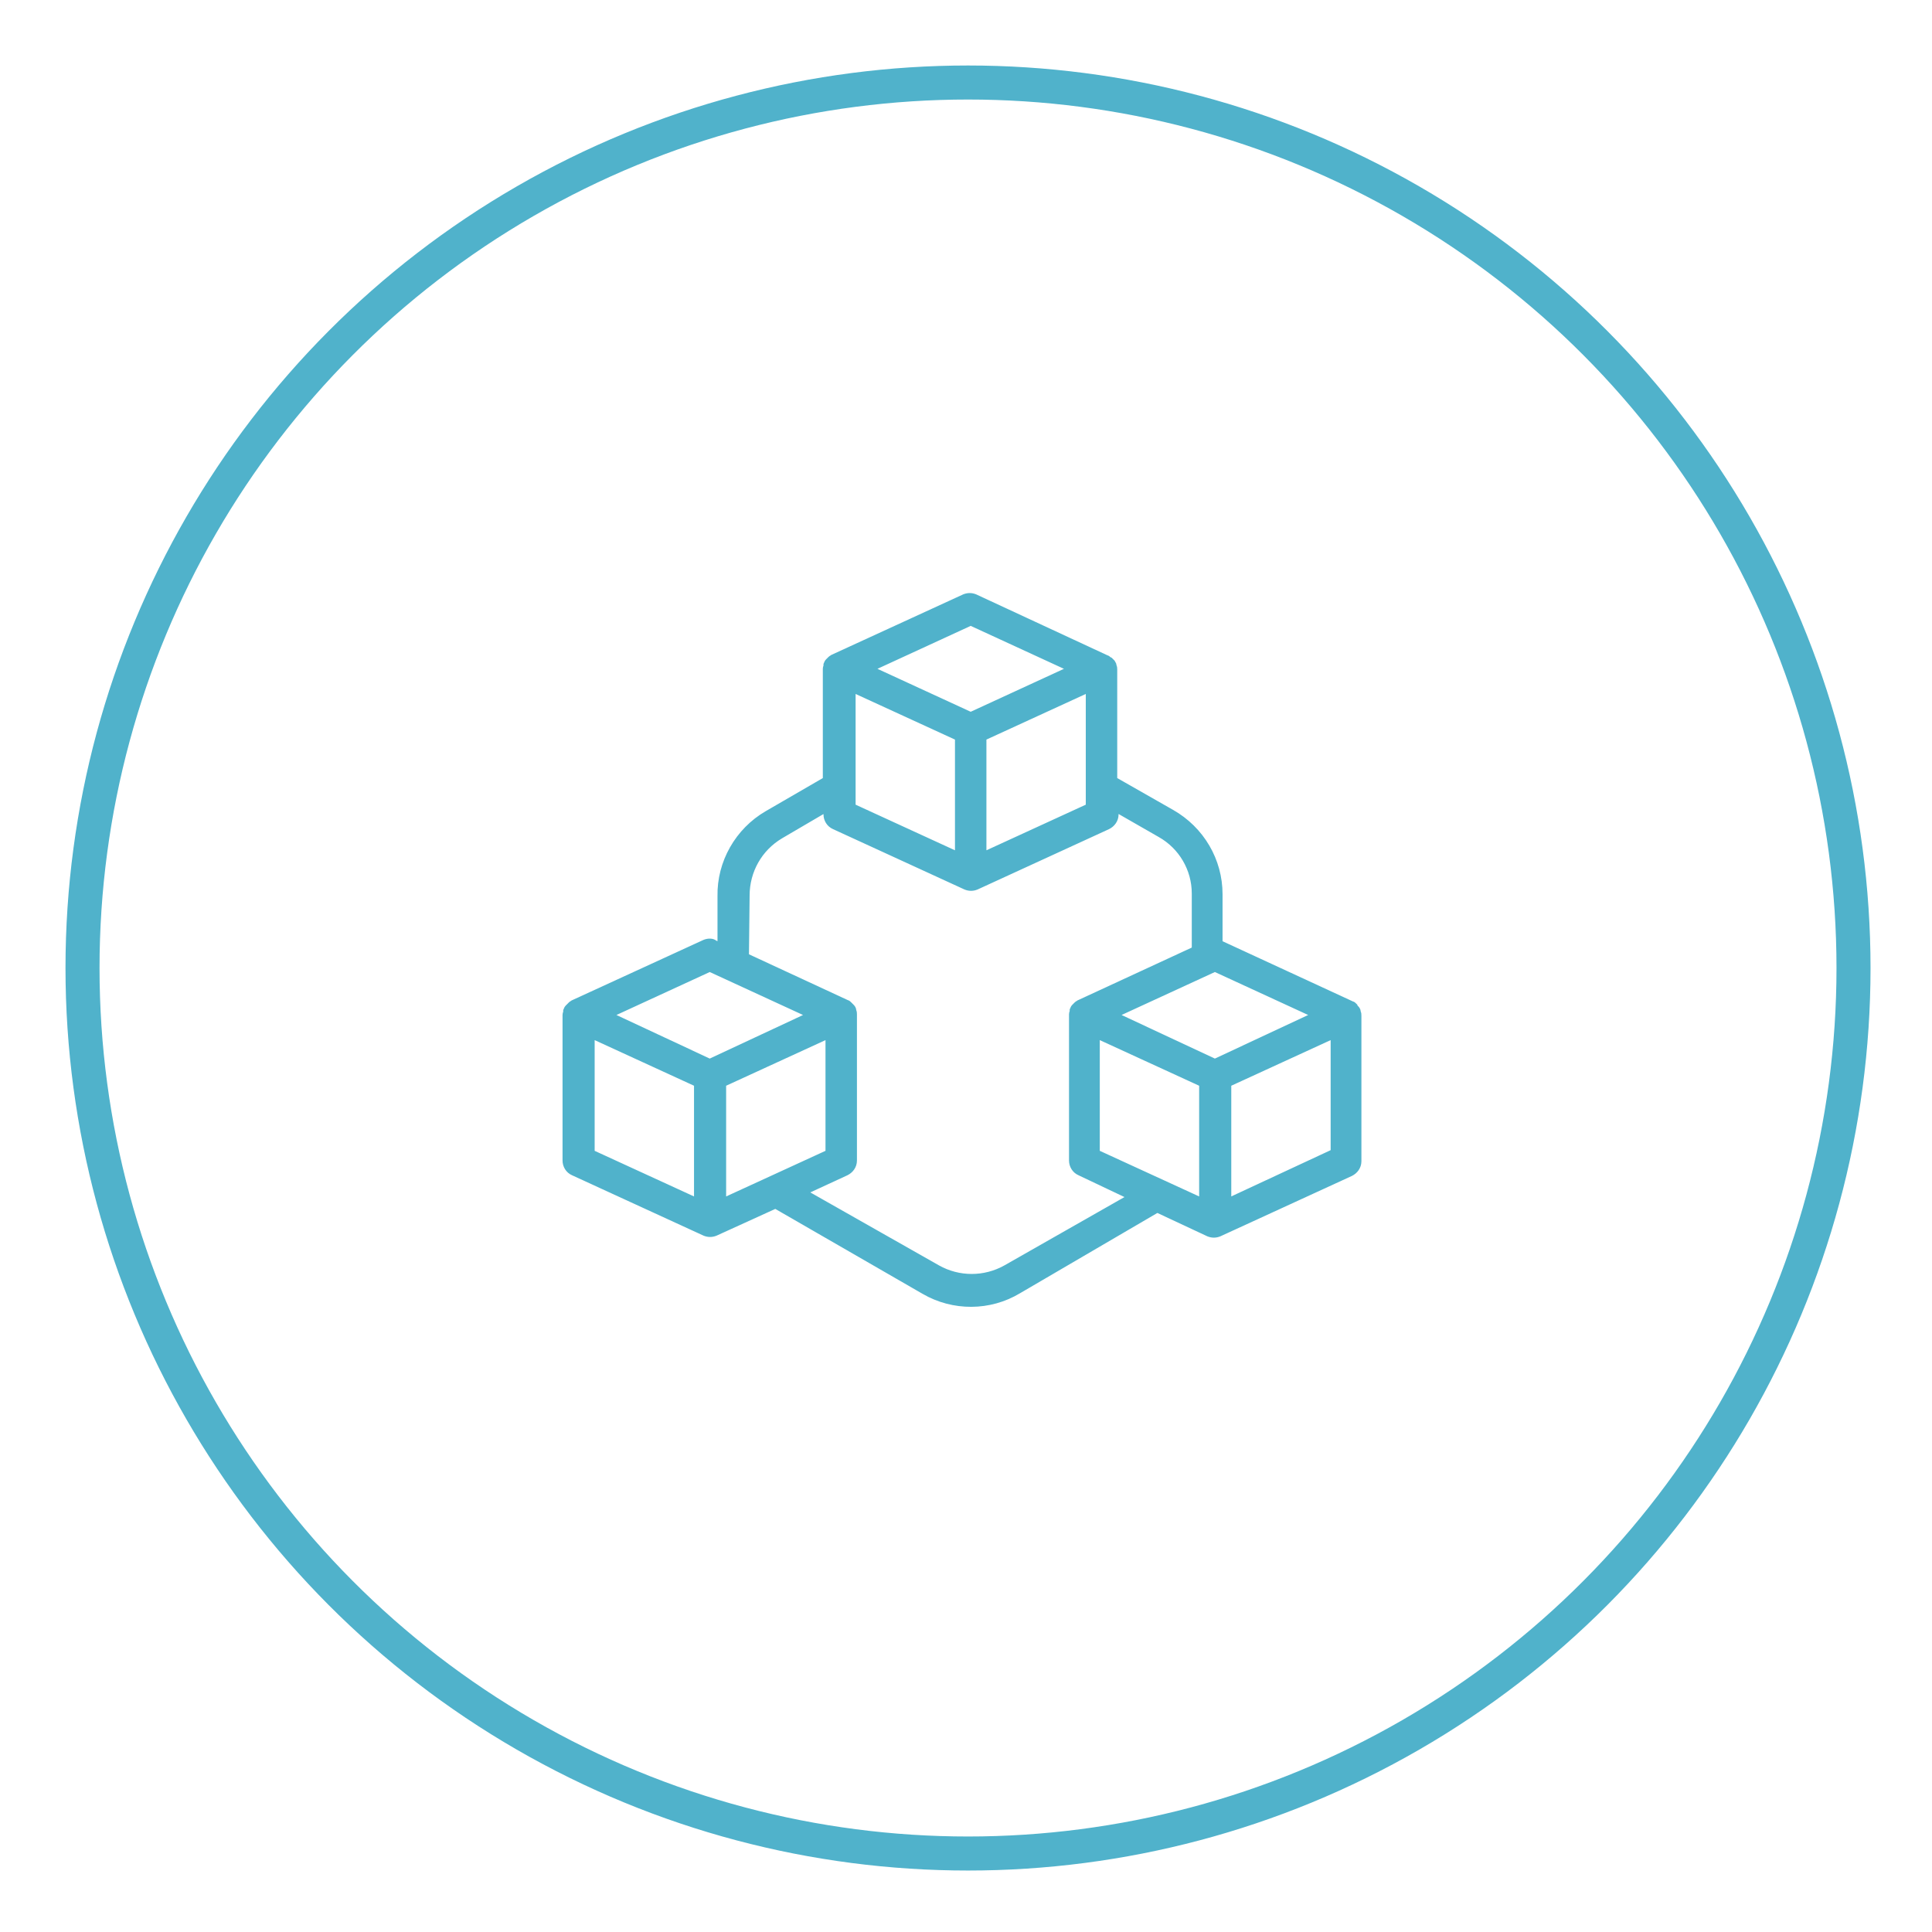
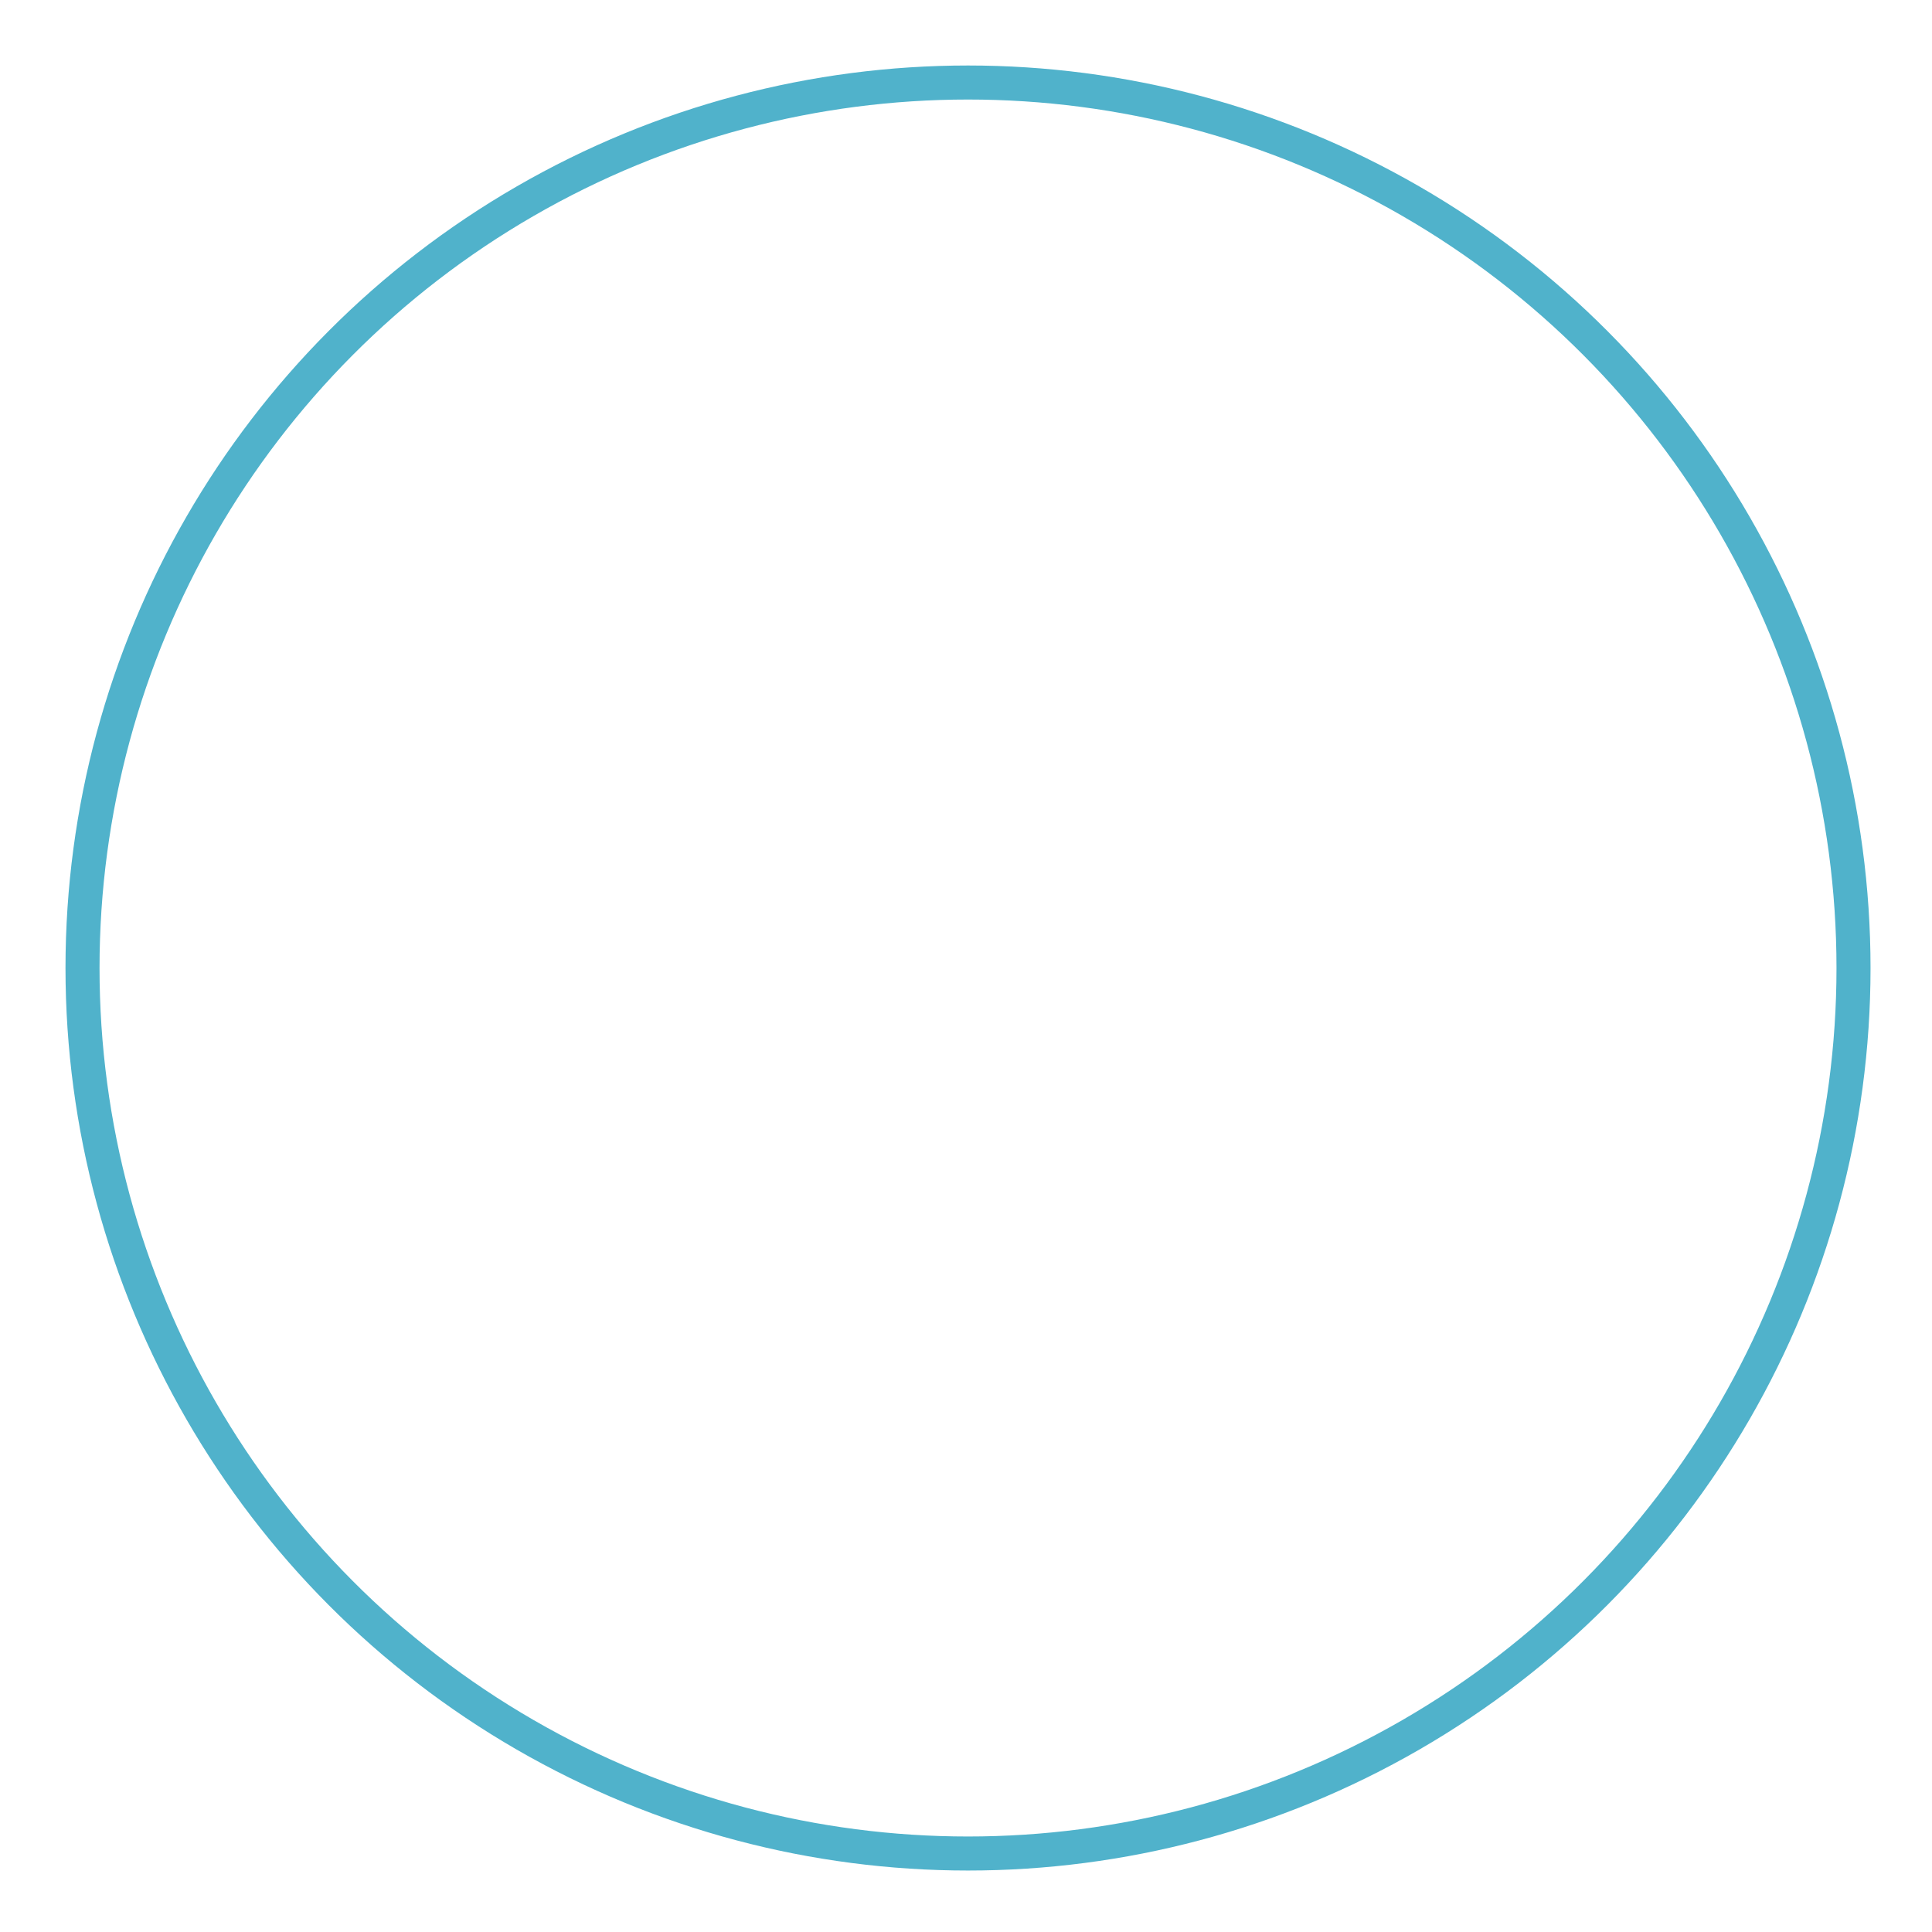
<svg xmlns="http://www.w3.org/2000/svg" version="1.1" id="Livello_1" x="0px" y="0px" viewBox="0 0 288 288" style="enable-background:new 0 0 288 288;" xml:space="preserve">
  <style type="text/css">
	.st0{fill:none;stroke:#50B2CB;stroke-width:5.073;stroke-miterlimit:10;}
	.st1{fill:#50B2CB;stroke:#50B2CB;stroke-width:1.087;stroke-miterlimit:10;}
</style>
  <g>
    <circle class="st0" cx="144.3" cy="144.3" r="132" />
  </g>
-   <path class="st1" d="M105.1,140.6l-19.6,9c-0.1,0.1-0.2,0.1-0.3,0.2L85,150c-0.1,0.1-0.2,0.2-0.3,0.3c-0.1,0.1-0.1,0.2-0.2,0.4v0.1  c0,0.2-0.1,0.3-0.1,0.5V173c0,0.7,0.4,1.4,1.1,1.7l19.6,9c0.5,0.2,1,0.2,1.5,0l9-4.1l22.2,12.8c4.3,2.5,9.7,2.5,14-0.1l20.7-12.1  l7.7,3.6c0.5,0.2,1,0.2,1.5,0l19.6-9c0.6-0.3,1.1-0.9,1.1-1.7v-21.7c0-0.2,0-0.3-0.1-0.5v-0.1c0-0.1-0.1-0.3-0.2-0.4  c-0.1-0.1-0.2-0.2-0.3-0.3l0-0.1c-0.1-0.1-0.2-0.2-0.3-0.2l-19.7-9.1h-0.1v-7.4v0c0-5-2.7-9.6-7.1-12.1l-8.6-4.9V99.8  c0-0.2,0-0.3-0.1-0.5v-0.1c0-0.1-0.1-0.2-0.2-0.4c-0.1-0.1-0.2-0.2-0.3-0.3l-0.2-0.1c-0.1-0.1-0.2-0.2-0.3-0.2l-19.6-9.1  c-0.5-0.2-1-0.2-1.5,0l-19.6,9c-0.1,0.1-0.2,0.1-0.3,0.2l-0.1,0.1c-0.1,0.1-0.2,0.2-0.3,0.3c-0.1,0.1-0.1,0.2-0.2,0.4v0.1  c0,0.2-0.1,0.3-0.1,0.5v16.6l-8.8,5.1v0c-4.3,2.5-7,7.2-6.9,12.2v7.5l-1-0.4l0,0C106.2,140.4,105.6,140.4,105.1,140.6L105.1,140.6z   M105.8,144.3l15.2,7l-15.2,7.1l-15.2-7.1L105.8,144.3z M107.7,161.5l15.9-7.3l0,17.7l-15.9,7.3L107.7,161.5z M88.1,154.2l15.9,7.3  l0,17.7l-15.9-7.3L88.1,154.2z M163.4,154.2l15.9,7.3l0,17.7l-15.9-7.3L163.4,154.2z M183,179.2v-17.7l15.9-7.3v17.6L183,179.2z   M196.3,151.3l-15.2,7.1l-15.2-7.1l15.2-7L196.3,151.3z M127,102.6l15.9,7.3l0,17.7l-15.9-7.3L127,102.6z M146.5,109.9l15.9-7.3  l0,17.7l-15.9,7.3L146.5,109.9z M144.7,92.7l15.2,7l-15.2,7l-15.2-7L144.7,92.7z M111.2,133.5c0-3.7,1.9-7.1,5.1-9l7-4.1v1  c0,0.7,0.4,1.4,1.1,1.7l19.6,9h0c0.5,0.2,1,0.2,1.5,0l19.6-9c0.6-0.3,1.1-0.9,1.1-1.7v-1l6.8,3.9h0c3.2,1.8,5.2,5.2,5.2,8.9v8.4  l-17.3,8c-0.1,0.1-0.2,0.1-0.3,0.2l-0.1,0.1v0c-0.1,0.1-0.2,0.2-0.3,0.3c-0.1,0.1-0.1,0.2-0.2,0.4v0.1c0,0.2-0.1,0.3-0.1,0.5V173  c0,0.7,0.4,1.4,1.1,1.7l7.8,3.7L150,189.1c-3.2,1.8-7.1,1.8-10.3,0l-20.1-11.4l6.5-3h0c0.6-0.3,1.1-0.9,1.1-1.7v-21.8  c0-0.2,0-0.3-0.1-0.5v-0.1c0-0.1-0.1-0.3-0.2-0.4c-0.1-0.1-0.2-0.2-0.3-0.3l-0.1-0.1c-0.1-0.1-0.2-0.2-0.3-0.2l-15.1-7L111.2,133.5z  " />
</svg>